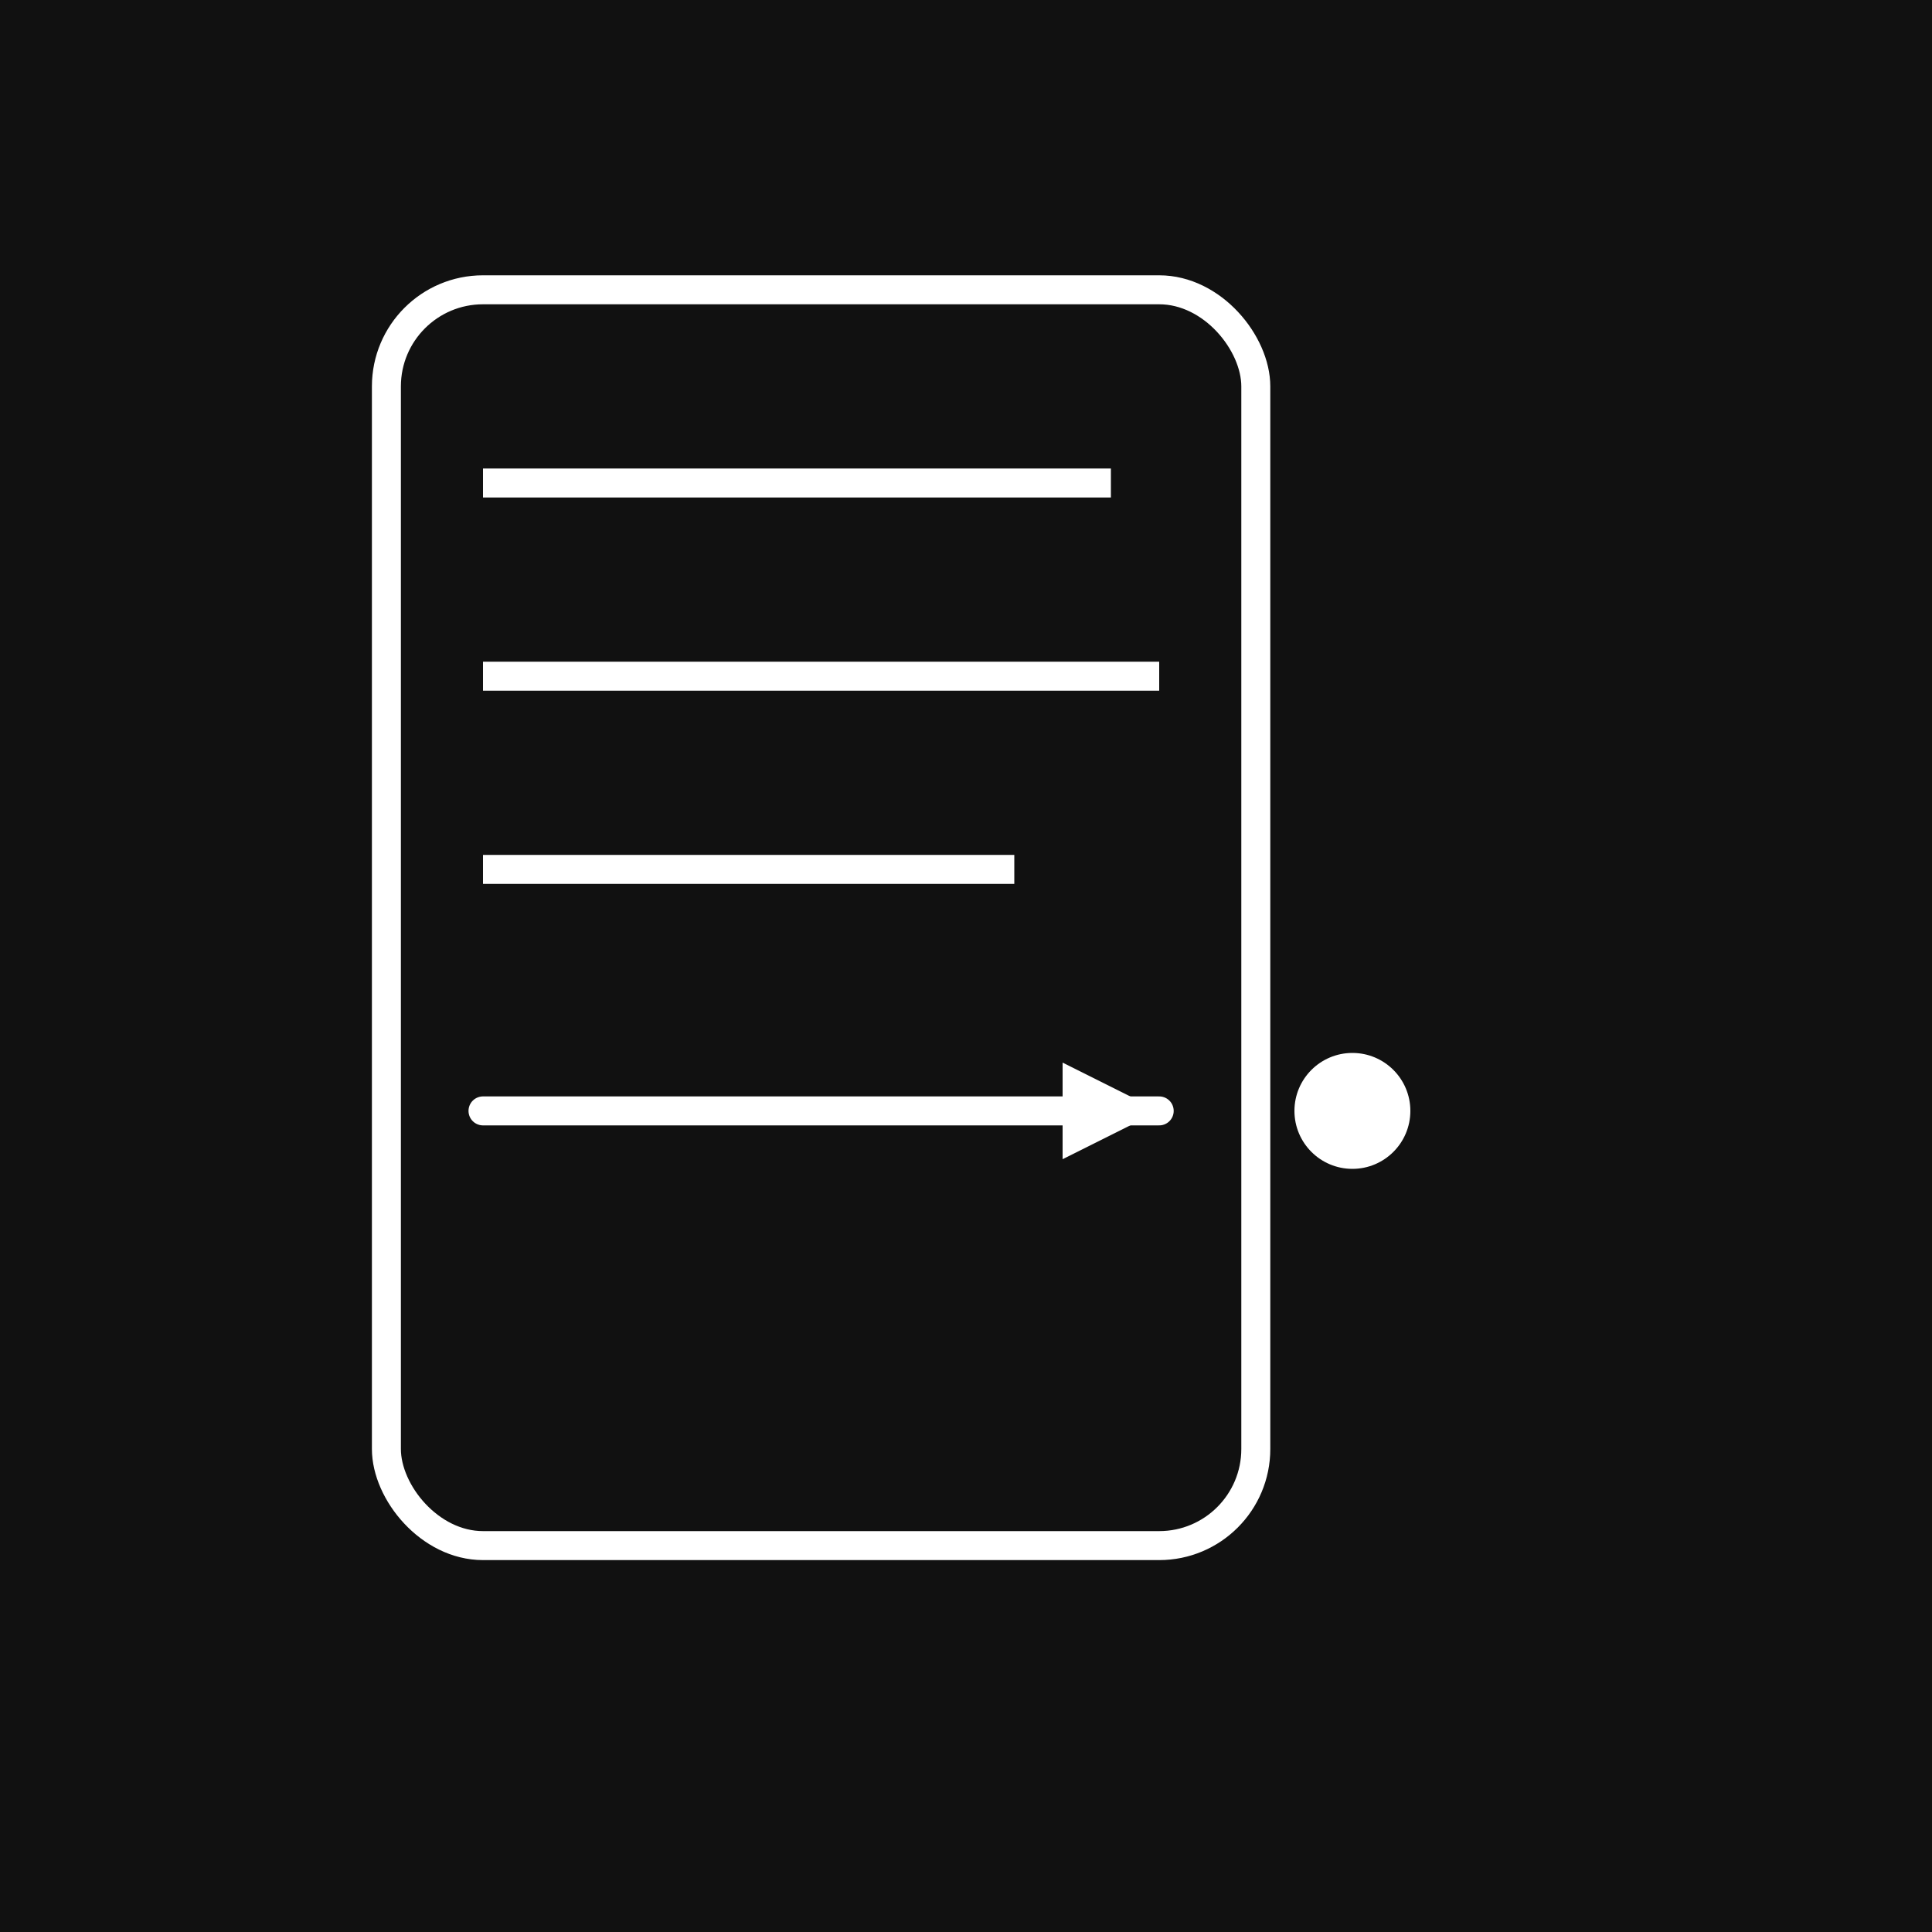
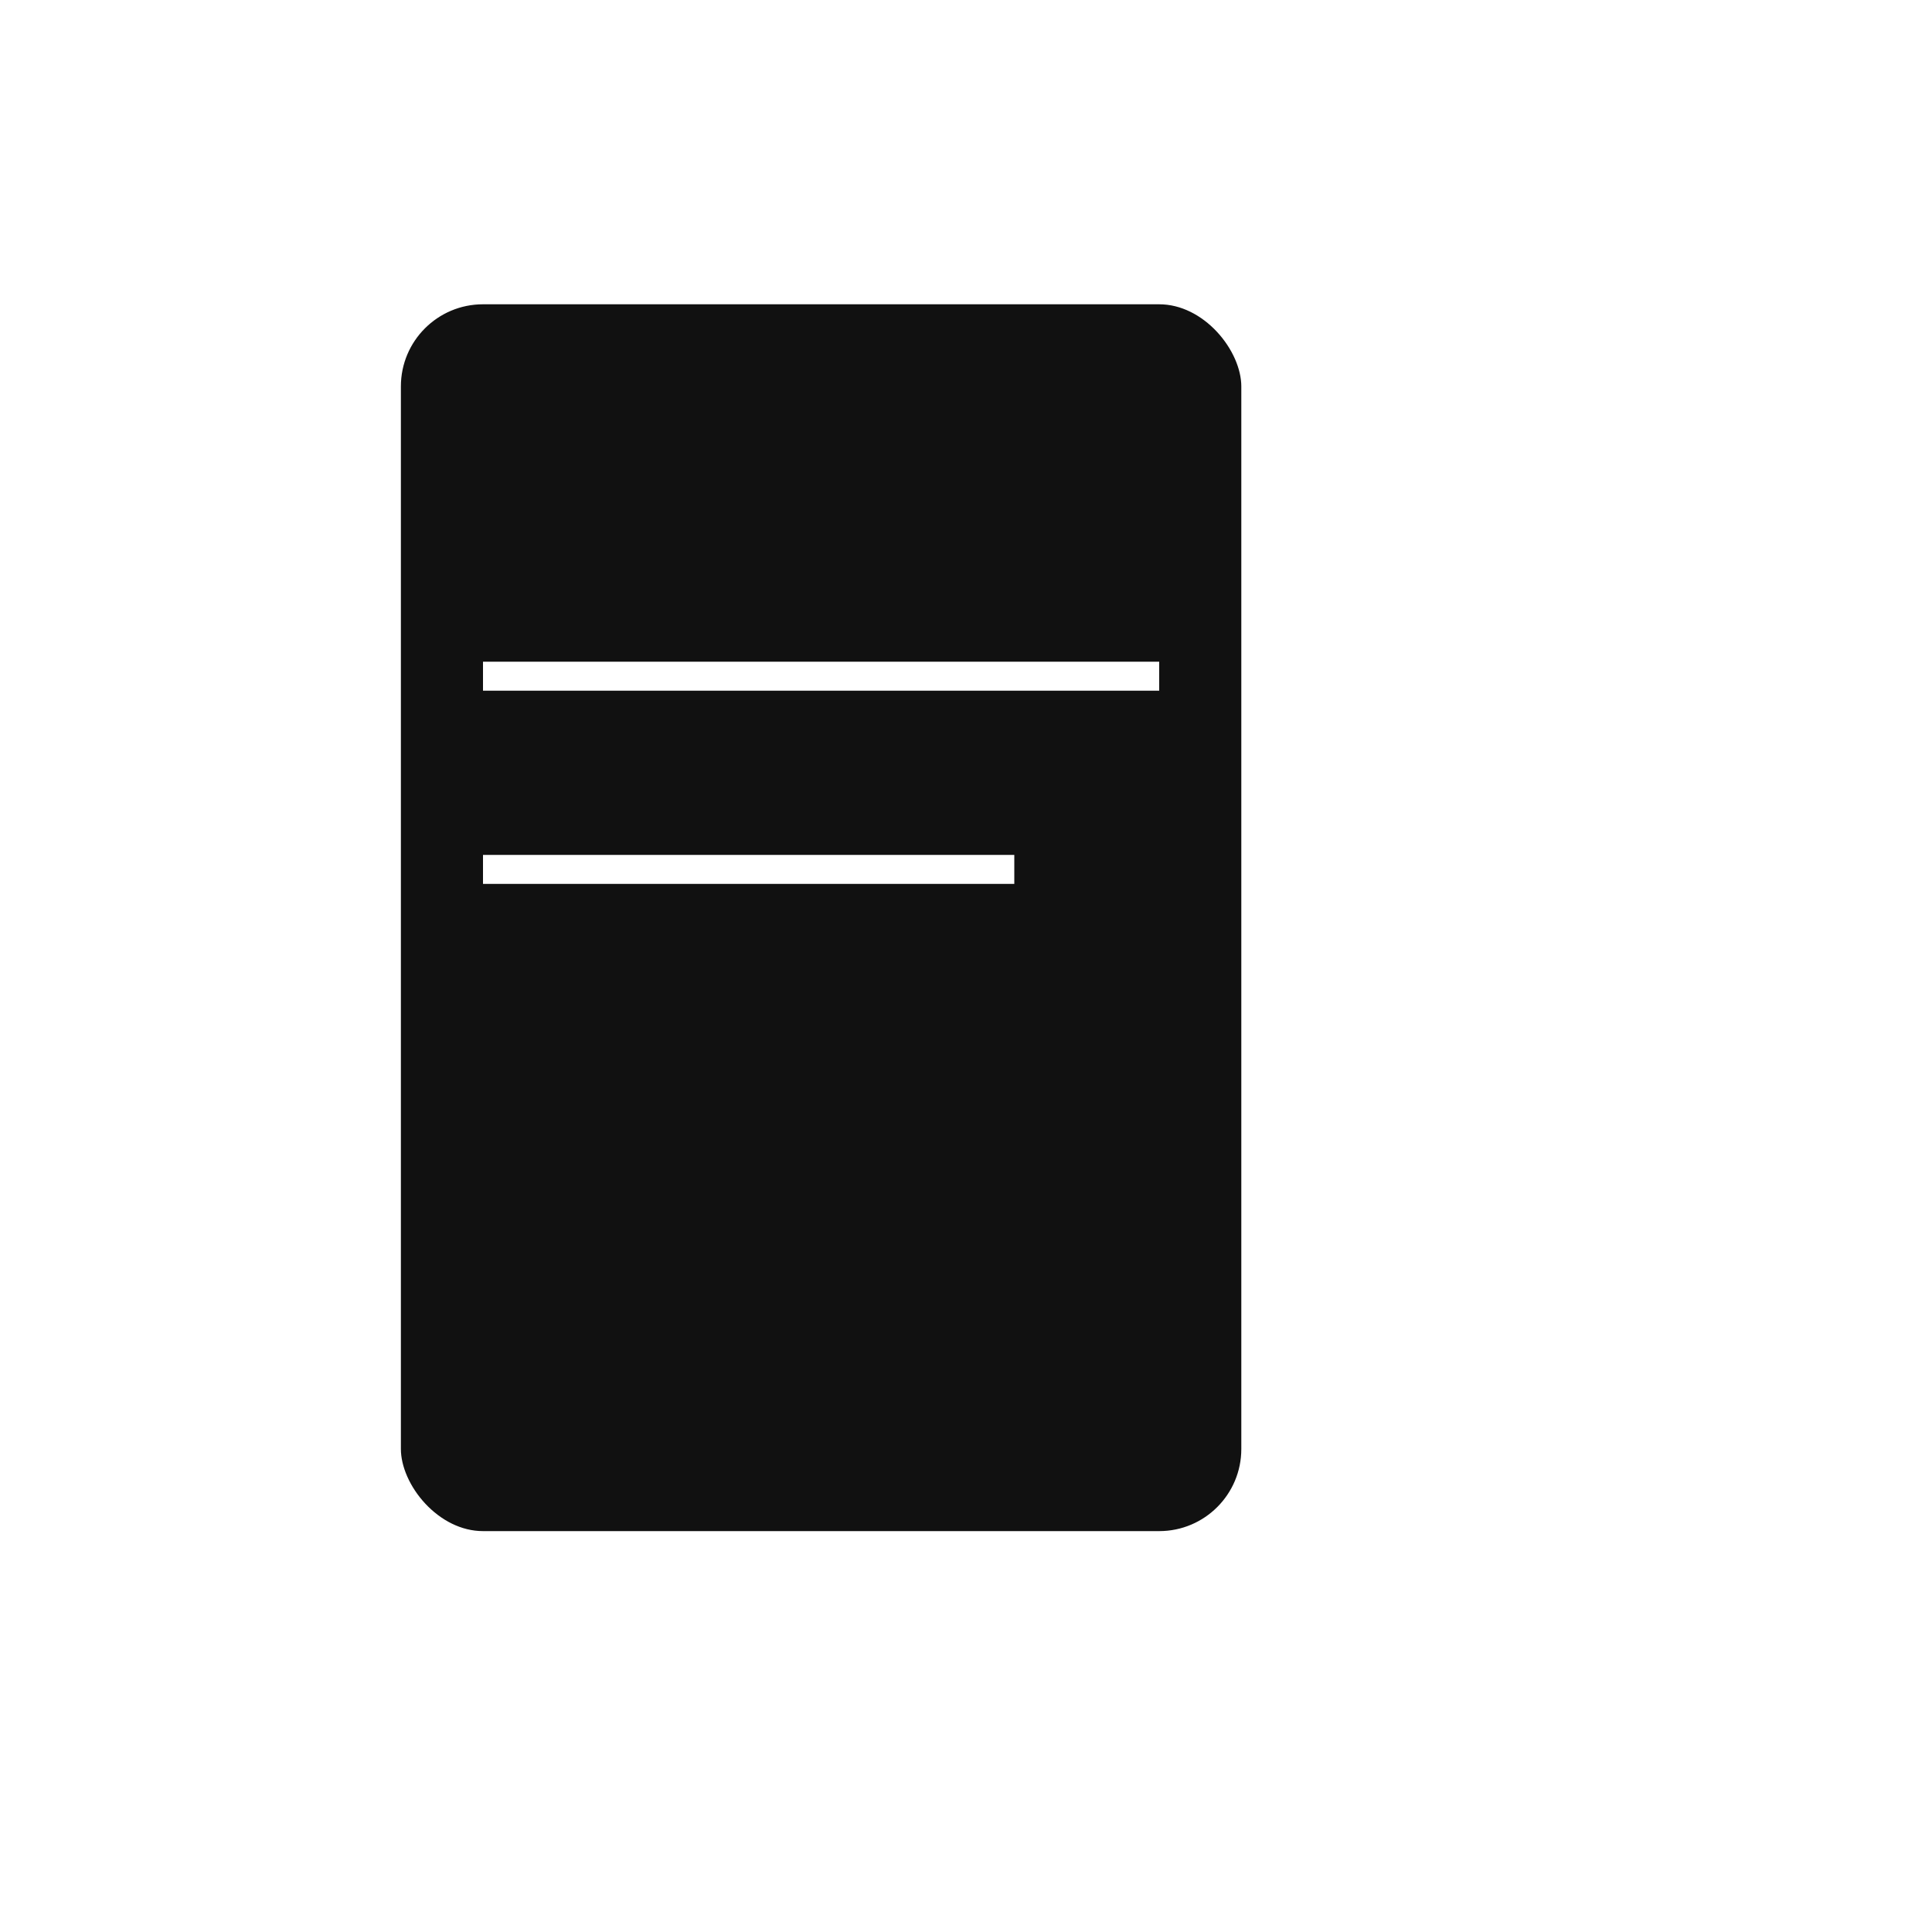
<svg xmlns="http://www.w3.org/2000/svg" width="200" height="200" viewBox="0 0 200 200">
-   <rect width="200" height="200" fill="#111" />
  <rect x="40" y="30" width="90" height="130" rx="10" ry="10" fill="#111" stroke="white" stroke-width="3" />
-   <line x1="50" y1="50" x2="115" y2="50" stroke="white" stroke-width="3" />
  <line x1="50" y1="70" x2="120" y2="70" stroke="white" stroke-width="3" />
  <line x1="50" y1="90" x2="105" y2="90" stroke="white" stroke-width="3" />
-   <line x1="50" y1="115" x2="120" y2="115" stroke="white" stroke-width="3" stroke-linecap="round" />
-   <polygon points="120,115 110,110 110,120" fill="white" />
-   <circle cx="140" cy="115" r="6" fill="white" />
</svg>